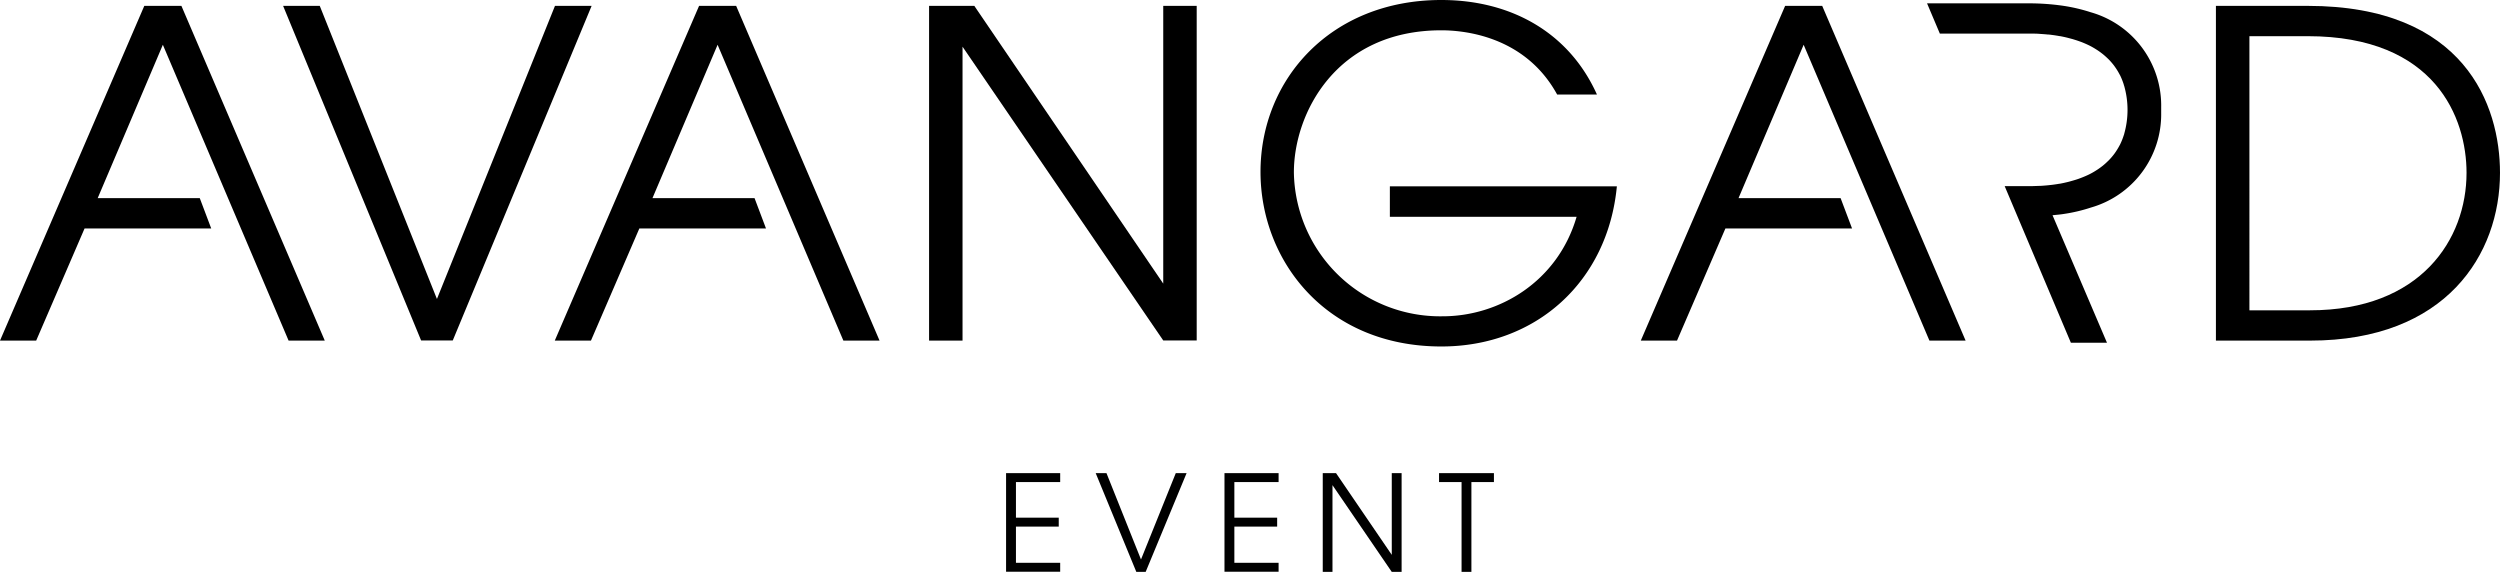
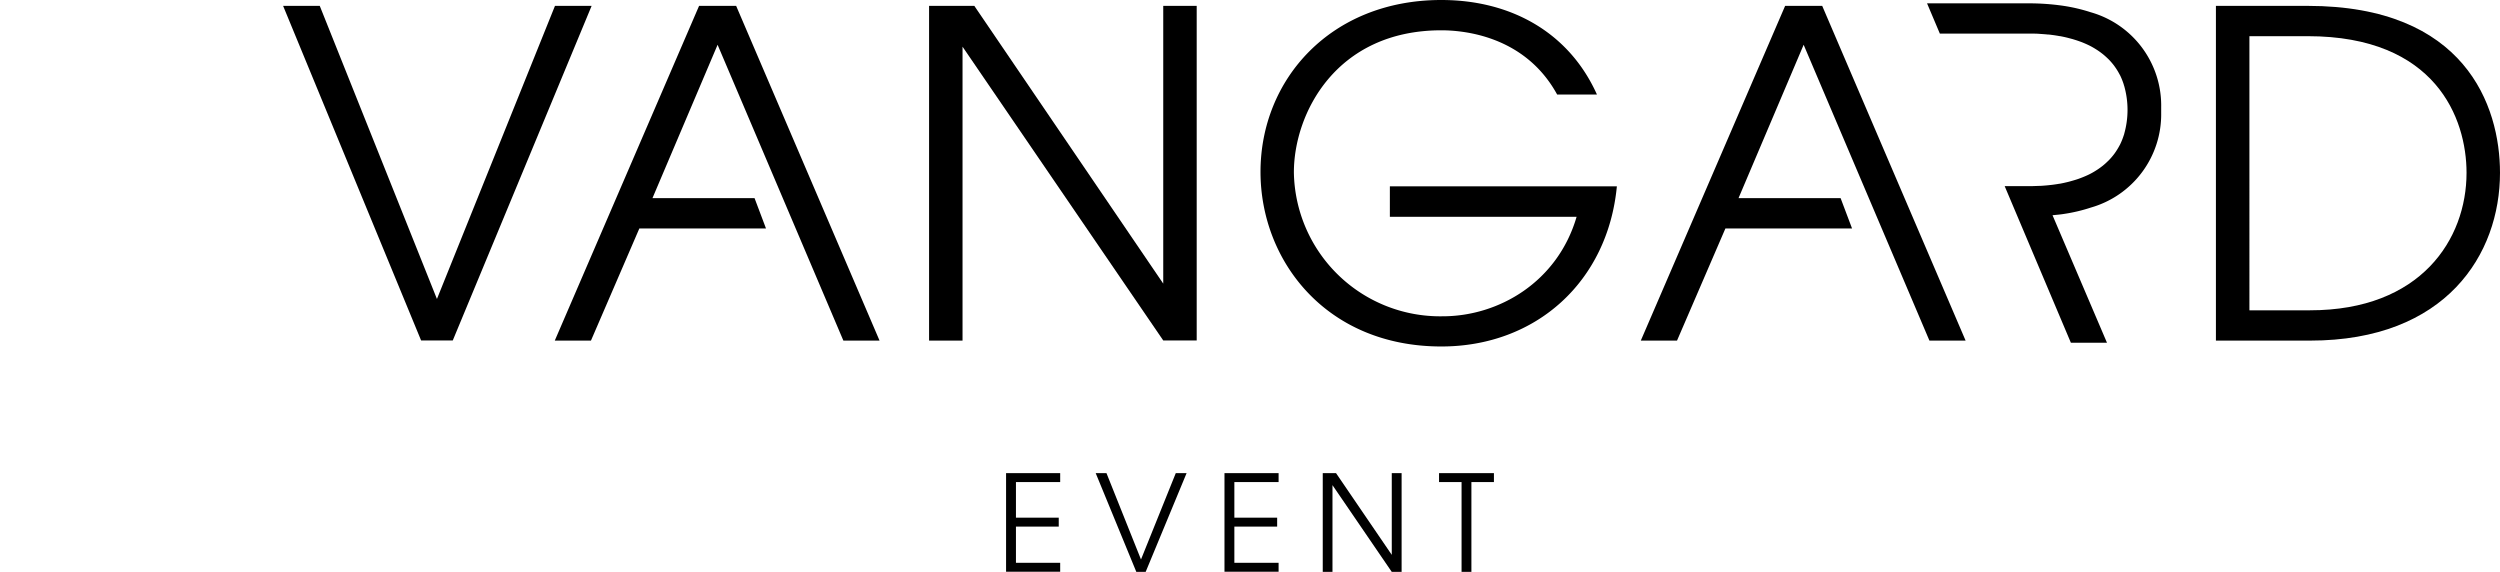
<svg xmlns="http://www.w3.org/2000/svg" viewBox="0 0 642.6 146.96">
  <title>Ресурс 3</title>
  <g id="Слой_2" data-name="Слой 2">
    <g id="Layer_1" data-name="Layer 1">
-       <polygon points="25.11 50.93 41.86 11.51 74.18 87.55 83.48 87.55 46.63 1.51 37.09 1.51 0 87.55 9.3 87.55 21.74 58.72 54.29 58.72 51.35 50.93 25.11 50.93" />
      <polygon points="167.71 50.93 184.45 11.51 216.78 87.55 226.08 87.55 189.22 1.51 179.69 1.51 142.6 87.55 151.9 87.55 164.34 58.72 196.89 58.72 193.95 50.93 167.71 50.93" />
      <polygon points="446.87 50.93 463.61 11.51 495.94 87.55 505.24 87.55 468.38 1.51 458.85 1.51 421.75 87.55 431.06 87.55 443.5 58.72 476.05 58.72 473.11 50.93 446.87 50.93" />
      <path d="M72.77,1.51h9.42l30.12,75.34L142.65,1.51h9.42l-35.69,86h-8.14Z" />
      <path d="M238.81,1.51h11.63L299,72.9V1.51h8.6v86H299L247.41,12V87.55h-8.6Z" />
      <path d="M415.6,47.9c-2.33,24.42-20.7,41.16-45.12,41.16C340.84,89.06,324,67,324,44.18,324,20.46,342,0,370.48,0c17.79,0,32.79,8.25,40,24.3H400.25C391.88,9,375.83,7.79,370.48,7.79c-27.09,0-37.9,21.39-37.9,36.51a37.6,37.6,0,0,0,38.25,37c14.42,0,29.54-8.83,34.42-25.58h-48V47.9Z" />
      <path d="M569.58,1.51h23.61c40.35,0,49.41,25.58,49.41,42.91,0,20.93-13.83,43.13-48.83,43.13H569.58Zm24.19,78.25c28.49,0,40.23-18.25,40.23-35.34,0-14-7.91-35.12-40.81-35.12h-15V79.76Z" />
      <path d="M555.51,27.62A24.92,24.92,0,0,0,537.4,3.15a43.42,43.42,0,0,0-7-1.65,60.93,60.93,0,0,0-9.07-.64h-26l3.29,7.78h15.85l0,0h7.87c.51,0,1.09,0,1.74.05s1.53.1,2.26.18c.37,0,.72.06,1.11.11.67.08,1.31.19,1.94.3h.08c.72.13,1.4.28,2.07.45l1.24.33.64.2c.52.16,1,.33,1.55.53l.21.08c.59.24,1.17.49,1.75.77h0c.61.3,1.2.63,1.78,1l0,0a17.4,17.4,0,0,1,1.59,1.11l.17.13c.46.37.91.77,1.34,1.19l.23.22a18.17,18.17,0,0,1,1.34,1.55l.34.48a15.54,15.54,0,0,1,1.06,1.74l.18.32a17.7,17.7,0,0,1,.94,2.37c0,.12.08.24.11.37a22.53,22.53,0,0,1,0,12.26c0,.12-.07.25-.11.37a17.57,17.57,0,0,1-.94,2.36c-.06.12-.12.22-.18.33a17.59,17.59,0,0,1-1.06,1.74c-.11.16-.22.32-.34.47a15.54,15.54,0,0,1-1.34,1.55,2.39,2.39,0,0,1-.23.22,16.68,16.68,0,0,1-1.34,1.2l-.17.13a17.4,17.4,0,0,1-1.59,1.11l0,0a18.17,18.17,0,0,1-1.78,1h0c-.58.28-1.16.53-1.75.76l-.21.08c-.51.2-1,.38-1.55.54l-.64.19c-.42.12-.83.24-1.24.34-.67.16-1.35.32-2.07.45h-.08c-.63.11-1.27.21-1.94.29l-1.11.12c-.66.06-1.33.12-2,.15l-.23,0-1.74.06h-7.09l3.3,7.81,13.72,32.45h9.28l-14-32.78c1-.1,2-.18,2.86-.32a41.4,41.4,0,0,0,7-1.65A24.91,24.91,0,0,0,555.51,29V27.62Z" />
      <path d="M258.6,121.62h13.91v2.29H261.14v9.15h11v2.29h-11v9.32h11.37V147H258.6Z" />
      <path d="M281.64,121.62h2.77l8.87,22.19,8.94-22.19H305L294.48,147h-2.4Z" />
      <path d="M314.74,121.62h13.91v2.29H317.28v9.15h11v2.29h-11v9.32h11.37V147H314.74Z" />
      <path d="M340,121.62h3.42l14.32,21v-21h2.53V147h-2.53L342.5,124.7V147H340Z" />
      <path d="M375.68,123.91h-5.79v-2.29H384v2.29h-5.79V147h-2.53Z" />
    </g>
  </g>
</svg>